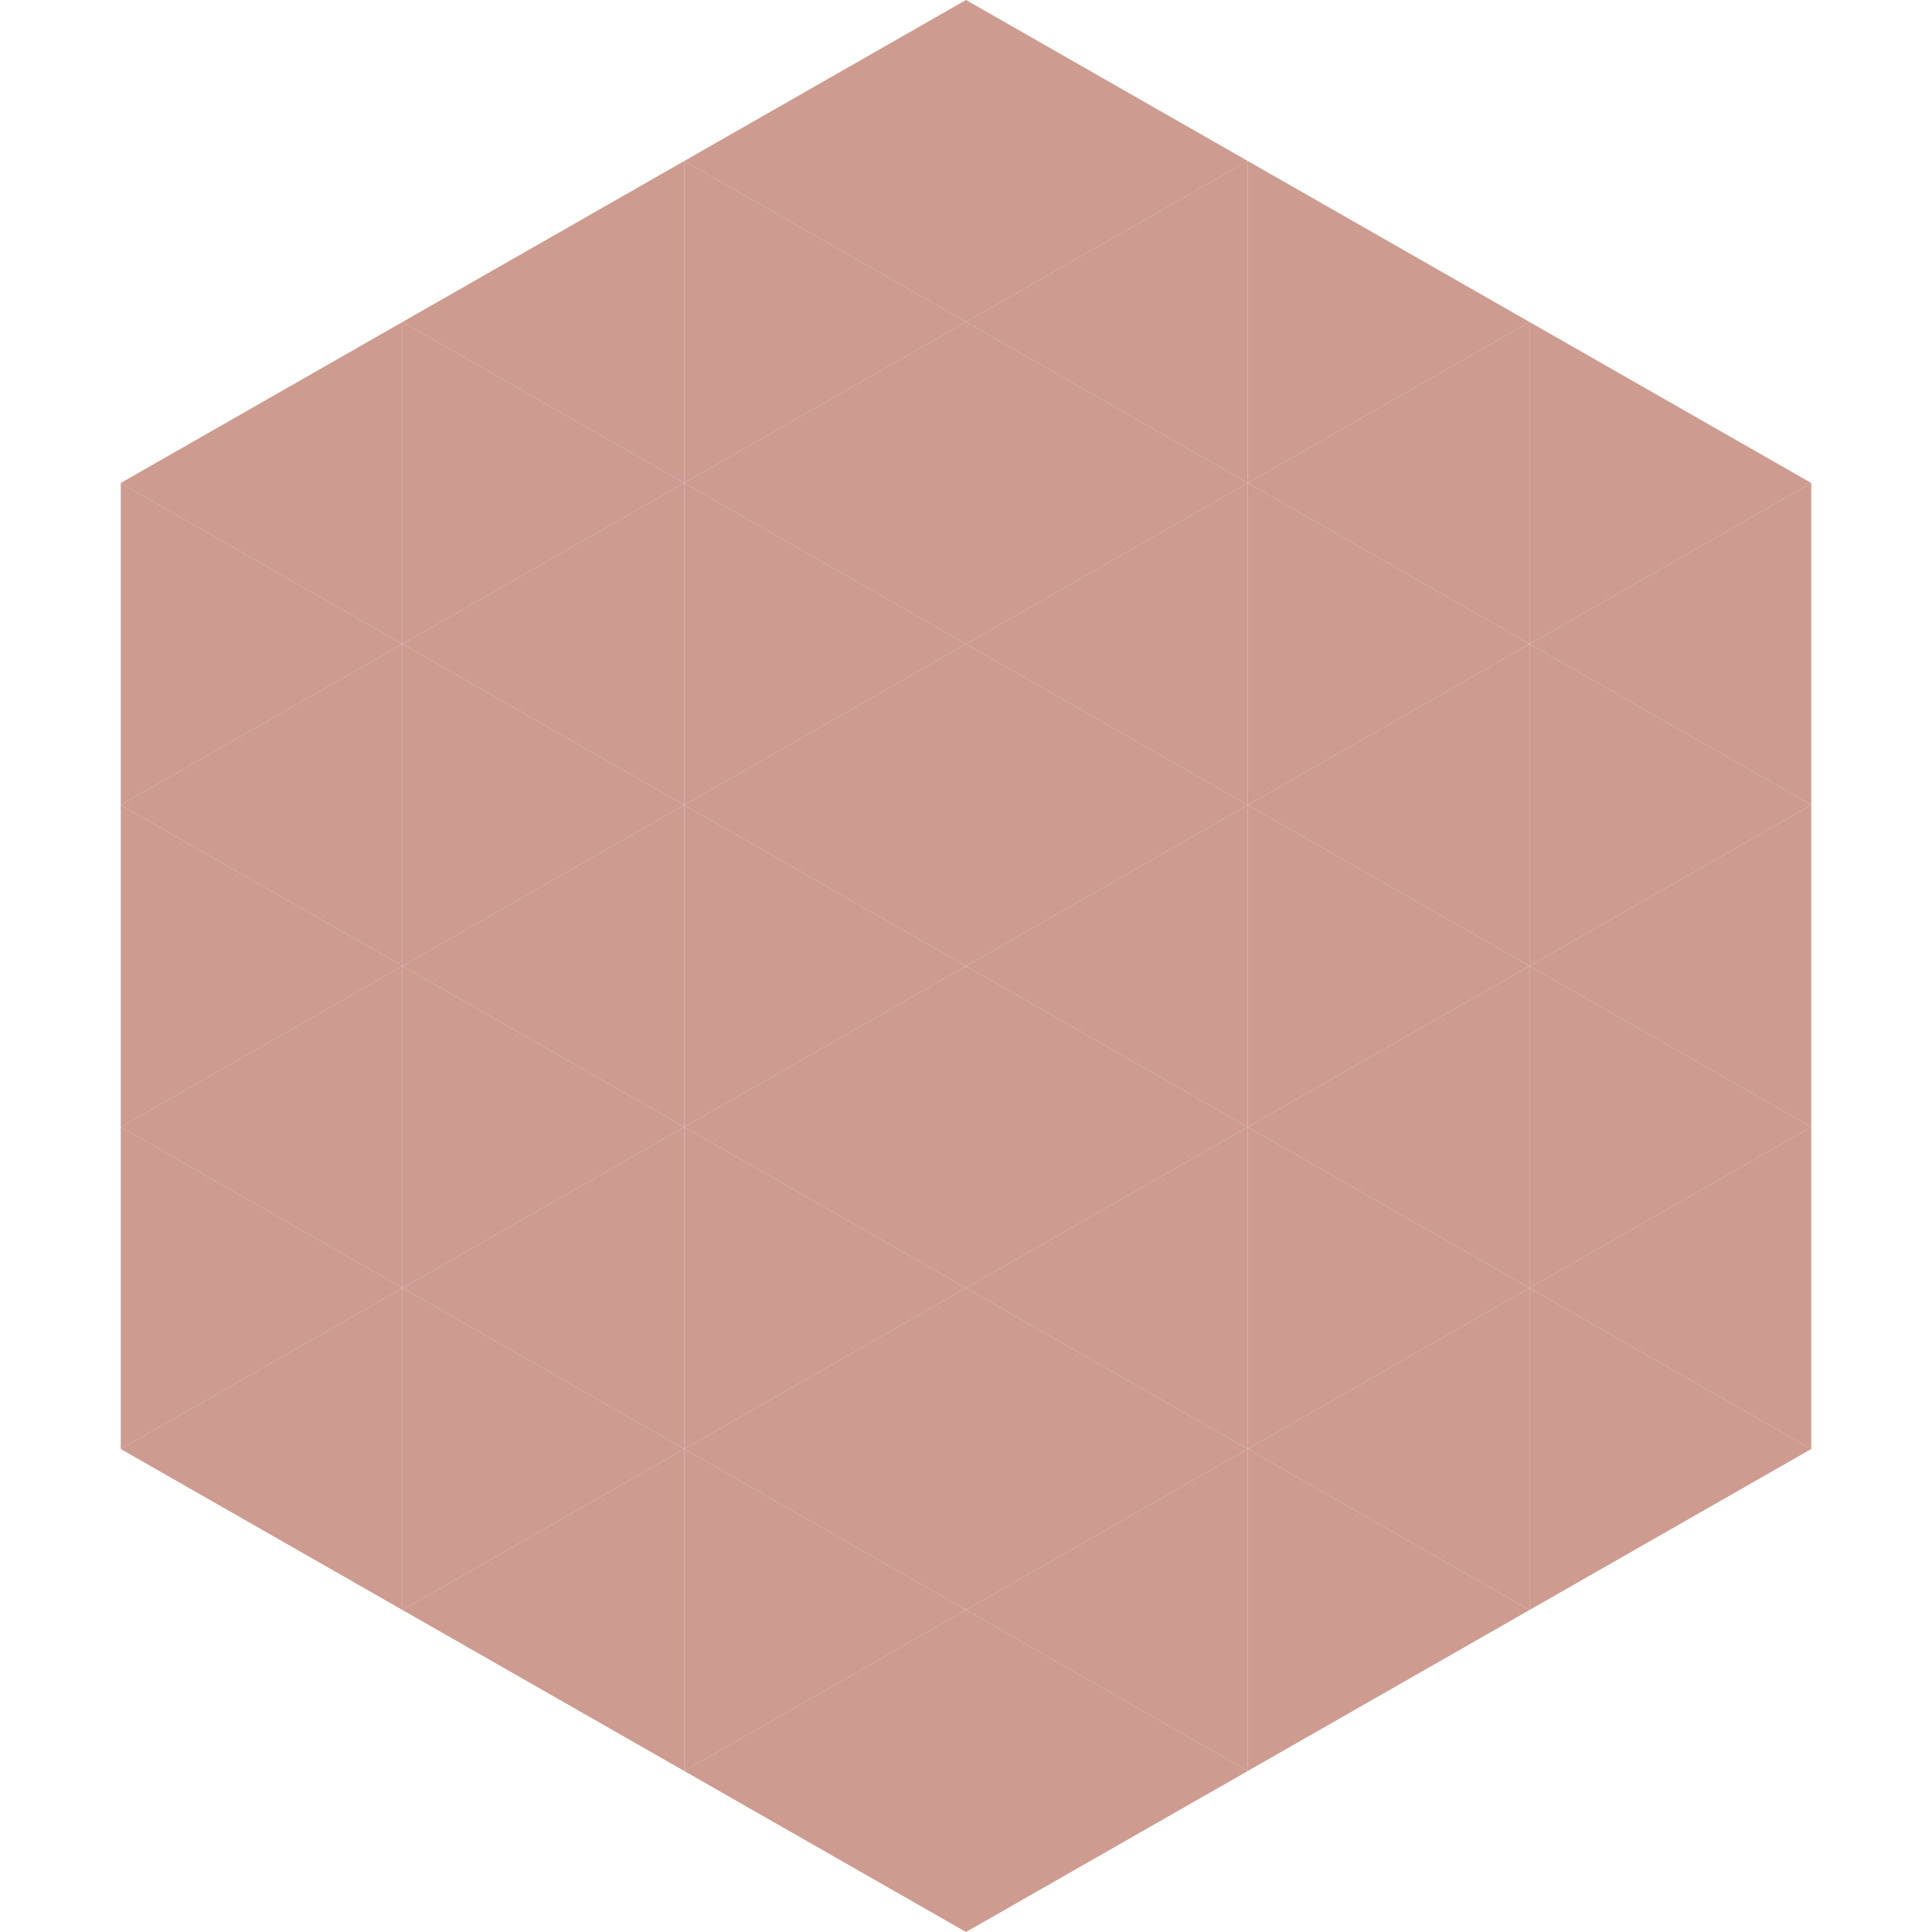
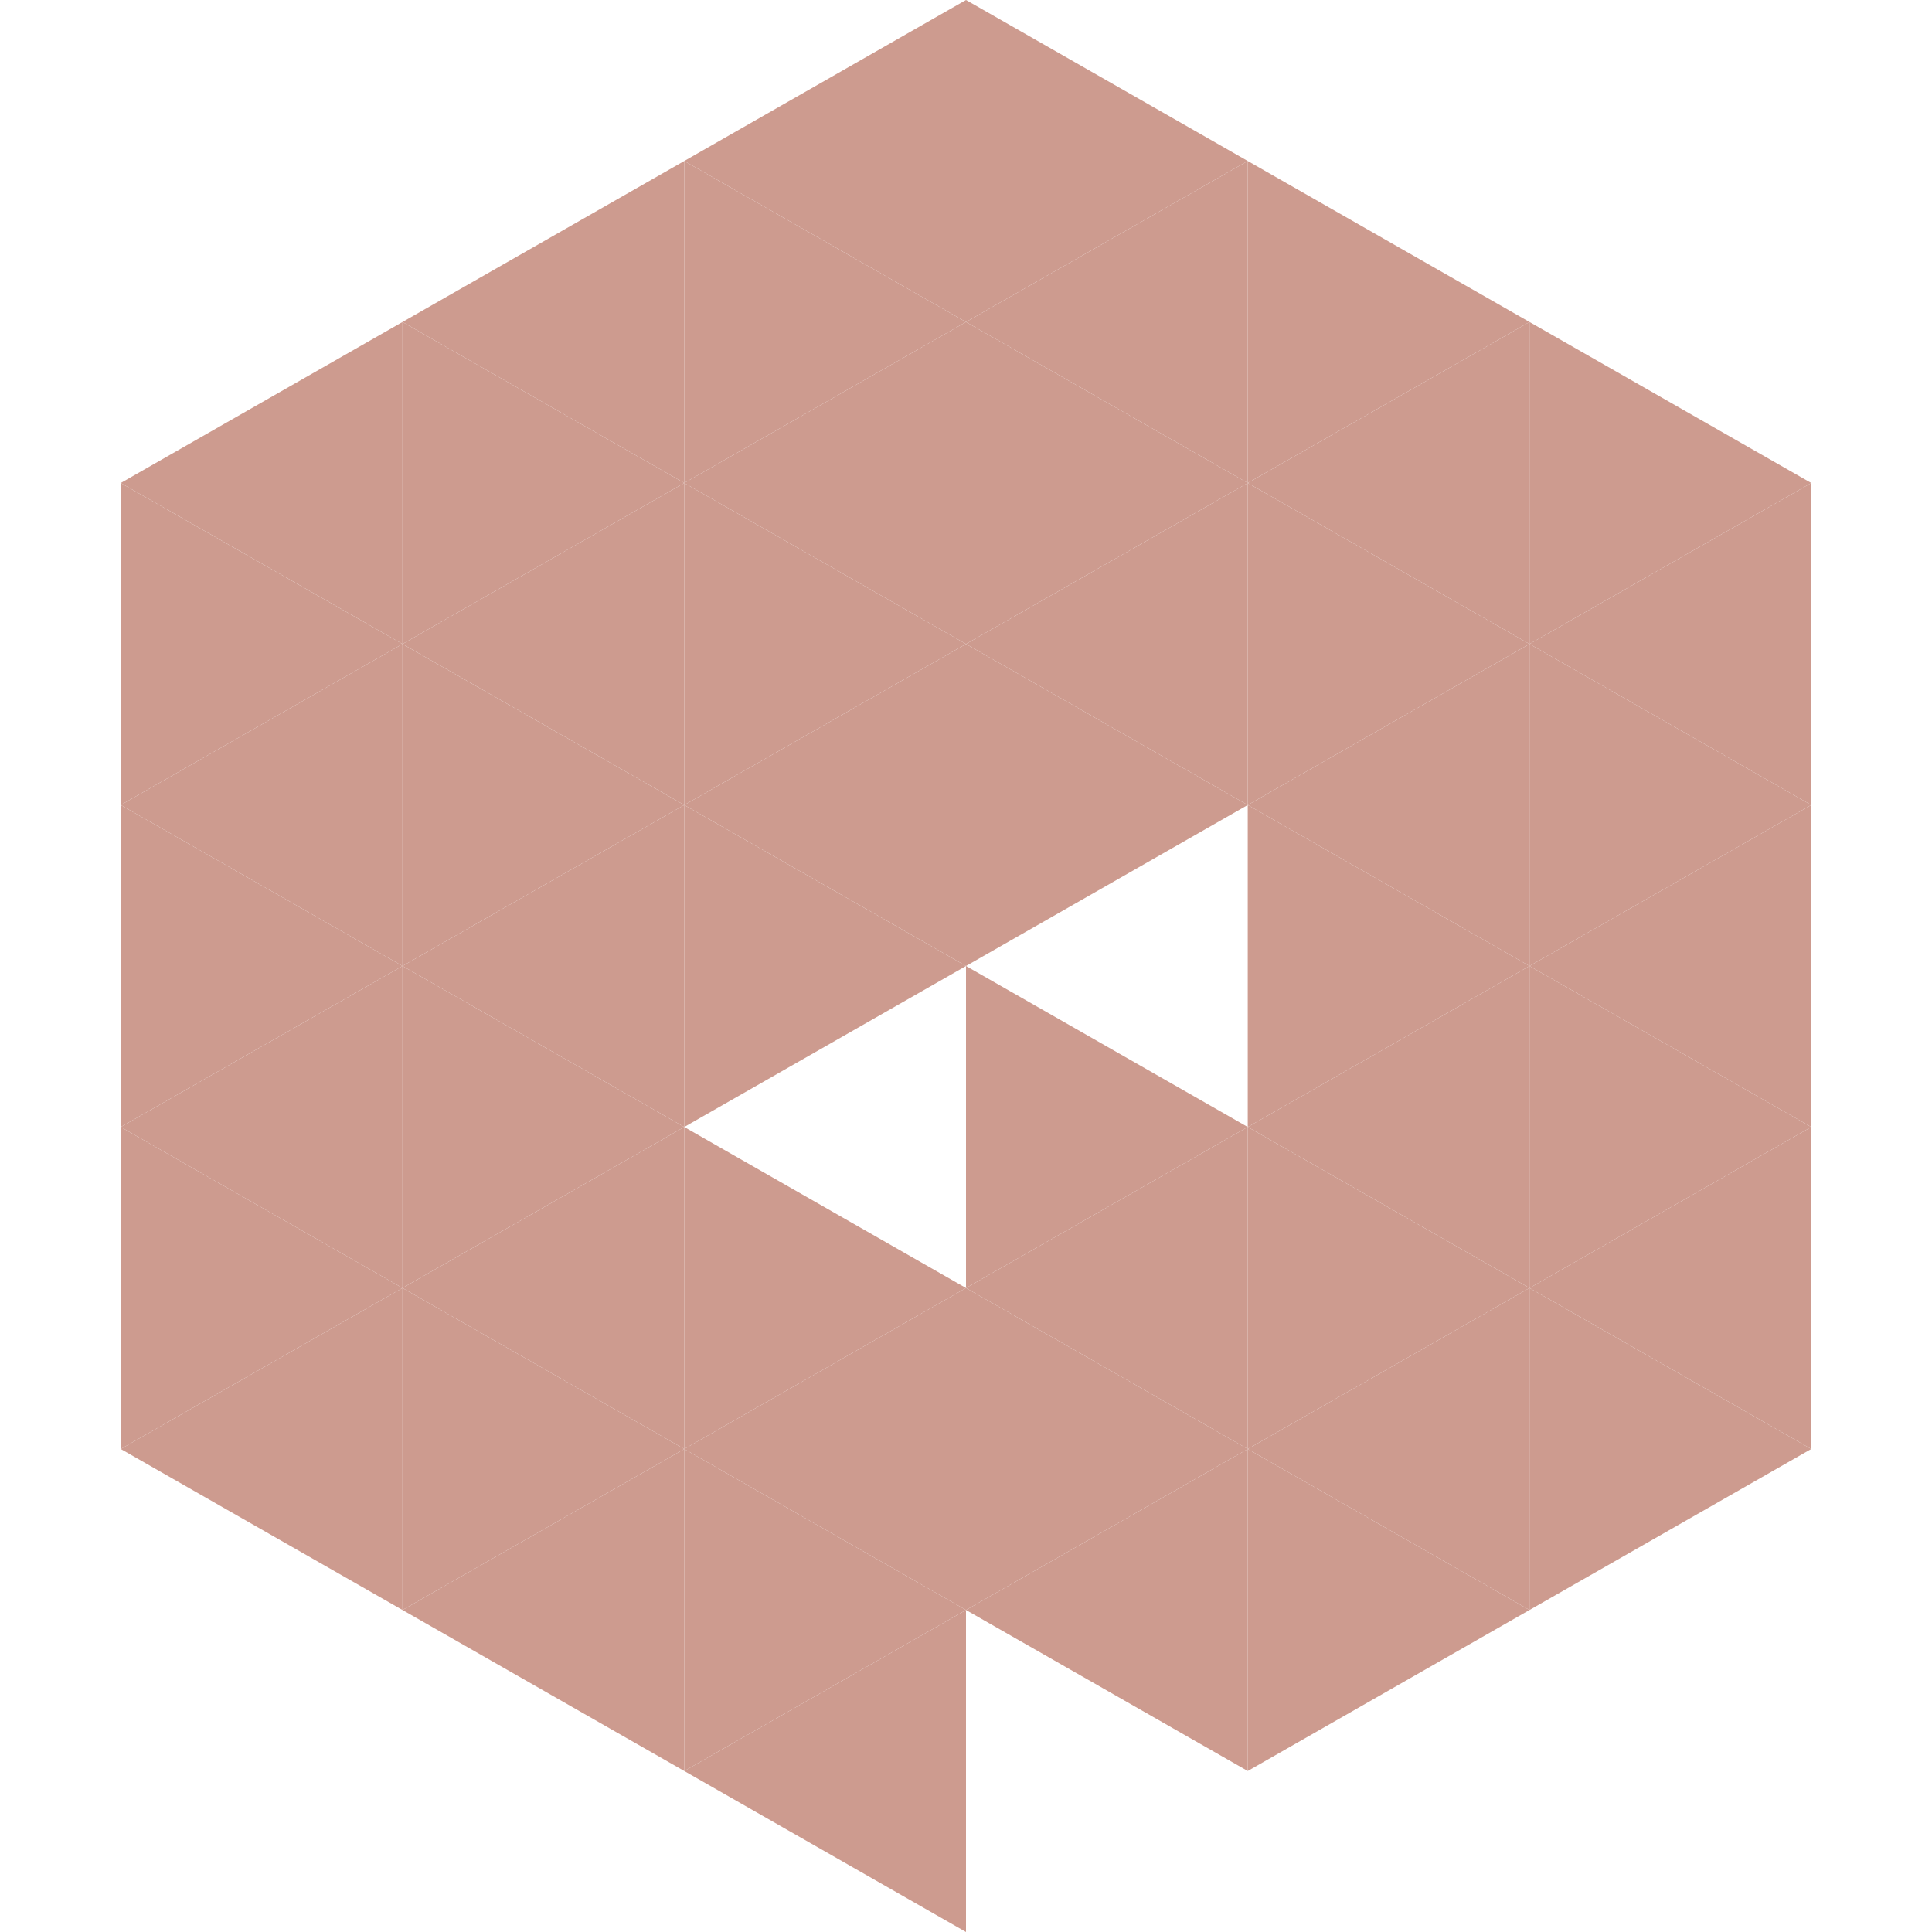
<svg xmlns="http://www.w3.org/2000/svg" width="240" height="240">
  <polygon points="50,40 15,60 50,80" style="fill:rgb(205,155,143)" />
  <polygon points="190,40 225,60 190,80" style="fill:rgb(205,155,143)" />
  <polygon points="15,60 50,80 15,100" style="fill:rgb(205,155,143)" />
  <polygon points="225,60 190,80 225,100" style="fill:rgb(205,155,143)" />
  <polygon points="50,80 15,100 50,120" style="fill:rgb(205,155,143)" />
  <polygon points="190,80 225,100 190,120" style="fill:rgb(205,155,143)" />
  <polygon points="15,100 50,120 15,140" style="fill:rgb(205,155,143)" />
  <polygon points="225,100 190,120 225,140" style="fill:rgb(205,155,143)" />
  <polygon points="50,120 15,140 50,160" style="fill:rgb(205,155,143)" />
  <polygon points="190,120 225,140 190,160" style="fill:rgb(205,155,143)" />
  <polygon points="15,140 50,160 15,180" style="fill:rgb(205,155,143)" />
  <polygon points="225,140 190,160 225,180" style="fill:rgb(205,155,143)" />
  <polygon points="50,160 15,180 50,200" style="fill:rgb(205,155,143)" />
  <polygon points="190,160 225,180 190,200" style="fill:rgb(205,155,143)" />
  <polygon points="15,180 50,200 15,220" style="fill:rgb(255,255,255); fill-opacity:0" />
  <polygon points="225,180 190,200 225,220" style="fill:rgb(255,255,255); fill-opacity:0" />
  <polygon points="50,0 85,20 50,40" style="fill:rgb(255,255,255); fill-opacity:0" />
  <polygon points="190,0 155,20 190,40" style="fill:rgb(255,255,255); fill-opacity:0" />
  <polygon points="85,20 50,40 85,60" style="fill:rgb(205,155,143)" />
  <polygon points="155,20 190,40 155,60" style="fill:rgb(205,155,143)" />
  <polygon points="50,40 85,60 50,80" style="fill:rgb(205,155,143)" />
  <polygon points="190,40 155,60 190,80" style="fill:rgb(205,155,143)" />
  <polygon points="85,60 50,80 85,100" style="fill:rgb(205,155,143)" />
  <polygon points="155,60 190,80 155,100" style="fill:rgb(205,155,143)" />
  <polygon points="50,80 85,100 50,120" style="fill:rgb(205,155,143)" />
  <polygon points="190,80 155,100 190,120" style="fill:rgb(205,155,143)" />
  <polygon points="85,100 50,120 85,140" style="fill:rgb(205,155,143)" />
  <polygon points="155,100 190,120 155,140" style="fill:rgb(205,155,143)" />
  <polygon points="50,120 85,140 50,160" style="fill:rgb(205,155,143)" />
  <polygon points="190,120 155,140 190,160" style="fill:rgb(205,155,143)" />
  <polygon points="85,140 50,160 85,180" style="fill:rgb(205,155,143)" />
  <polygon points="155,140 190,160 155,180" style="fill:rgb(205,155,143)" />
  <polygon points="50,160 85,180 50,200" style="fill:rgb(205,155,143)" />
  <polygon points="190,160 155,180 190,200" style="fill:rgb(205,155,143)" />
  <polygon points="85,180 50,200 85,220" style="fill:rgb(205,155,143)" />
  <polygon points="155,180 190,200 155,220" style="fill:rgb(205,155,143)" />
  <polygon points="120,0 85,20 120,40" style="fill:rgb(205,155,143)" />
  <polygon points="120,0 155,20 120,40" style="fill:rgb(205,155,143)" />
  <polygon points="85,20 120,40 85,60" style="fill:rgb(205,155,143)" />
  <polygon points="155,20 120,40 155,60" style="fill:rgb(205,155,143)" />
  <polygon points="120,40 85,60 120,80" style="fill:rgb(205,155,143)" />
  <polygon points="120,40 155,60 120,80" style="fill:rgb(205,155,143)" />
  <polygon points="85,60 120,80 85,100" style="fill:rgb(205,155,143)" />
  <polygon points="155,60 120,80 155,100" style="fill:rgb(205,155,143)" />
  <polygon points="120,80 85,100 120,120" style="fill:rgb(205,155,143)" />
  <polygon points="120,80 155,100 120,120" style="fill:rgb(205,155,143)" />
  <polygon points="85,100 120,120 85,140" style="fill:rgb(205,155,143)" />
-   <polygon points="155,100 120,120 155,140" style="fill:rgb(205,155,143)" />
-   <polygon points="120,120 85,140 120,160" style="fill:rgb(205,155,143)" />
  <polygon points="120,120 155,140 120,160" style="fill:rgb(205,155,143)" />
  <polygon points="85,140 120,160 85,180" style="fill:rgb(205,155,143)" />
  <polygon points="155,140 120,160 155,180" style="fill:rgb(205,155,143)" />
  <polygon points="120,160 85,180 120,200" style="fill:rgb(205,155,143)" />
  <polygon points="120,160 155,180 120,200" style="fill:rgb(205,155,143)" />
  <polygon points="85,180 120,200 85,220" style="fill:rgb(205,155,143)" />
  <polygon points="155,180 120,200 155,220" style="fill:rgb(205,155,143)" />
  <polygon points="120,200 85,220 120,240" style="fill:rgb(205,155,143)" />
-   <polygon points="120,200 155,220 120,240" style="fill:rgb(205,155,143)" />
  <polygon points="85,220 120,240 85,260" style="fill:rgb(255,255,255); fill-opacity:0" />
  <polygon points="155,220 120,240 155,260" style="fill:rgb(255,255,255); fill-opacity:0" />
</svg>